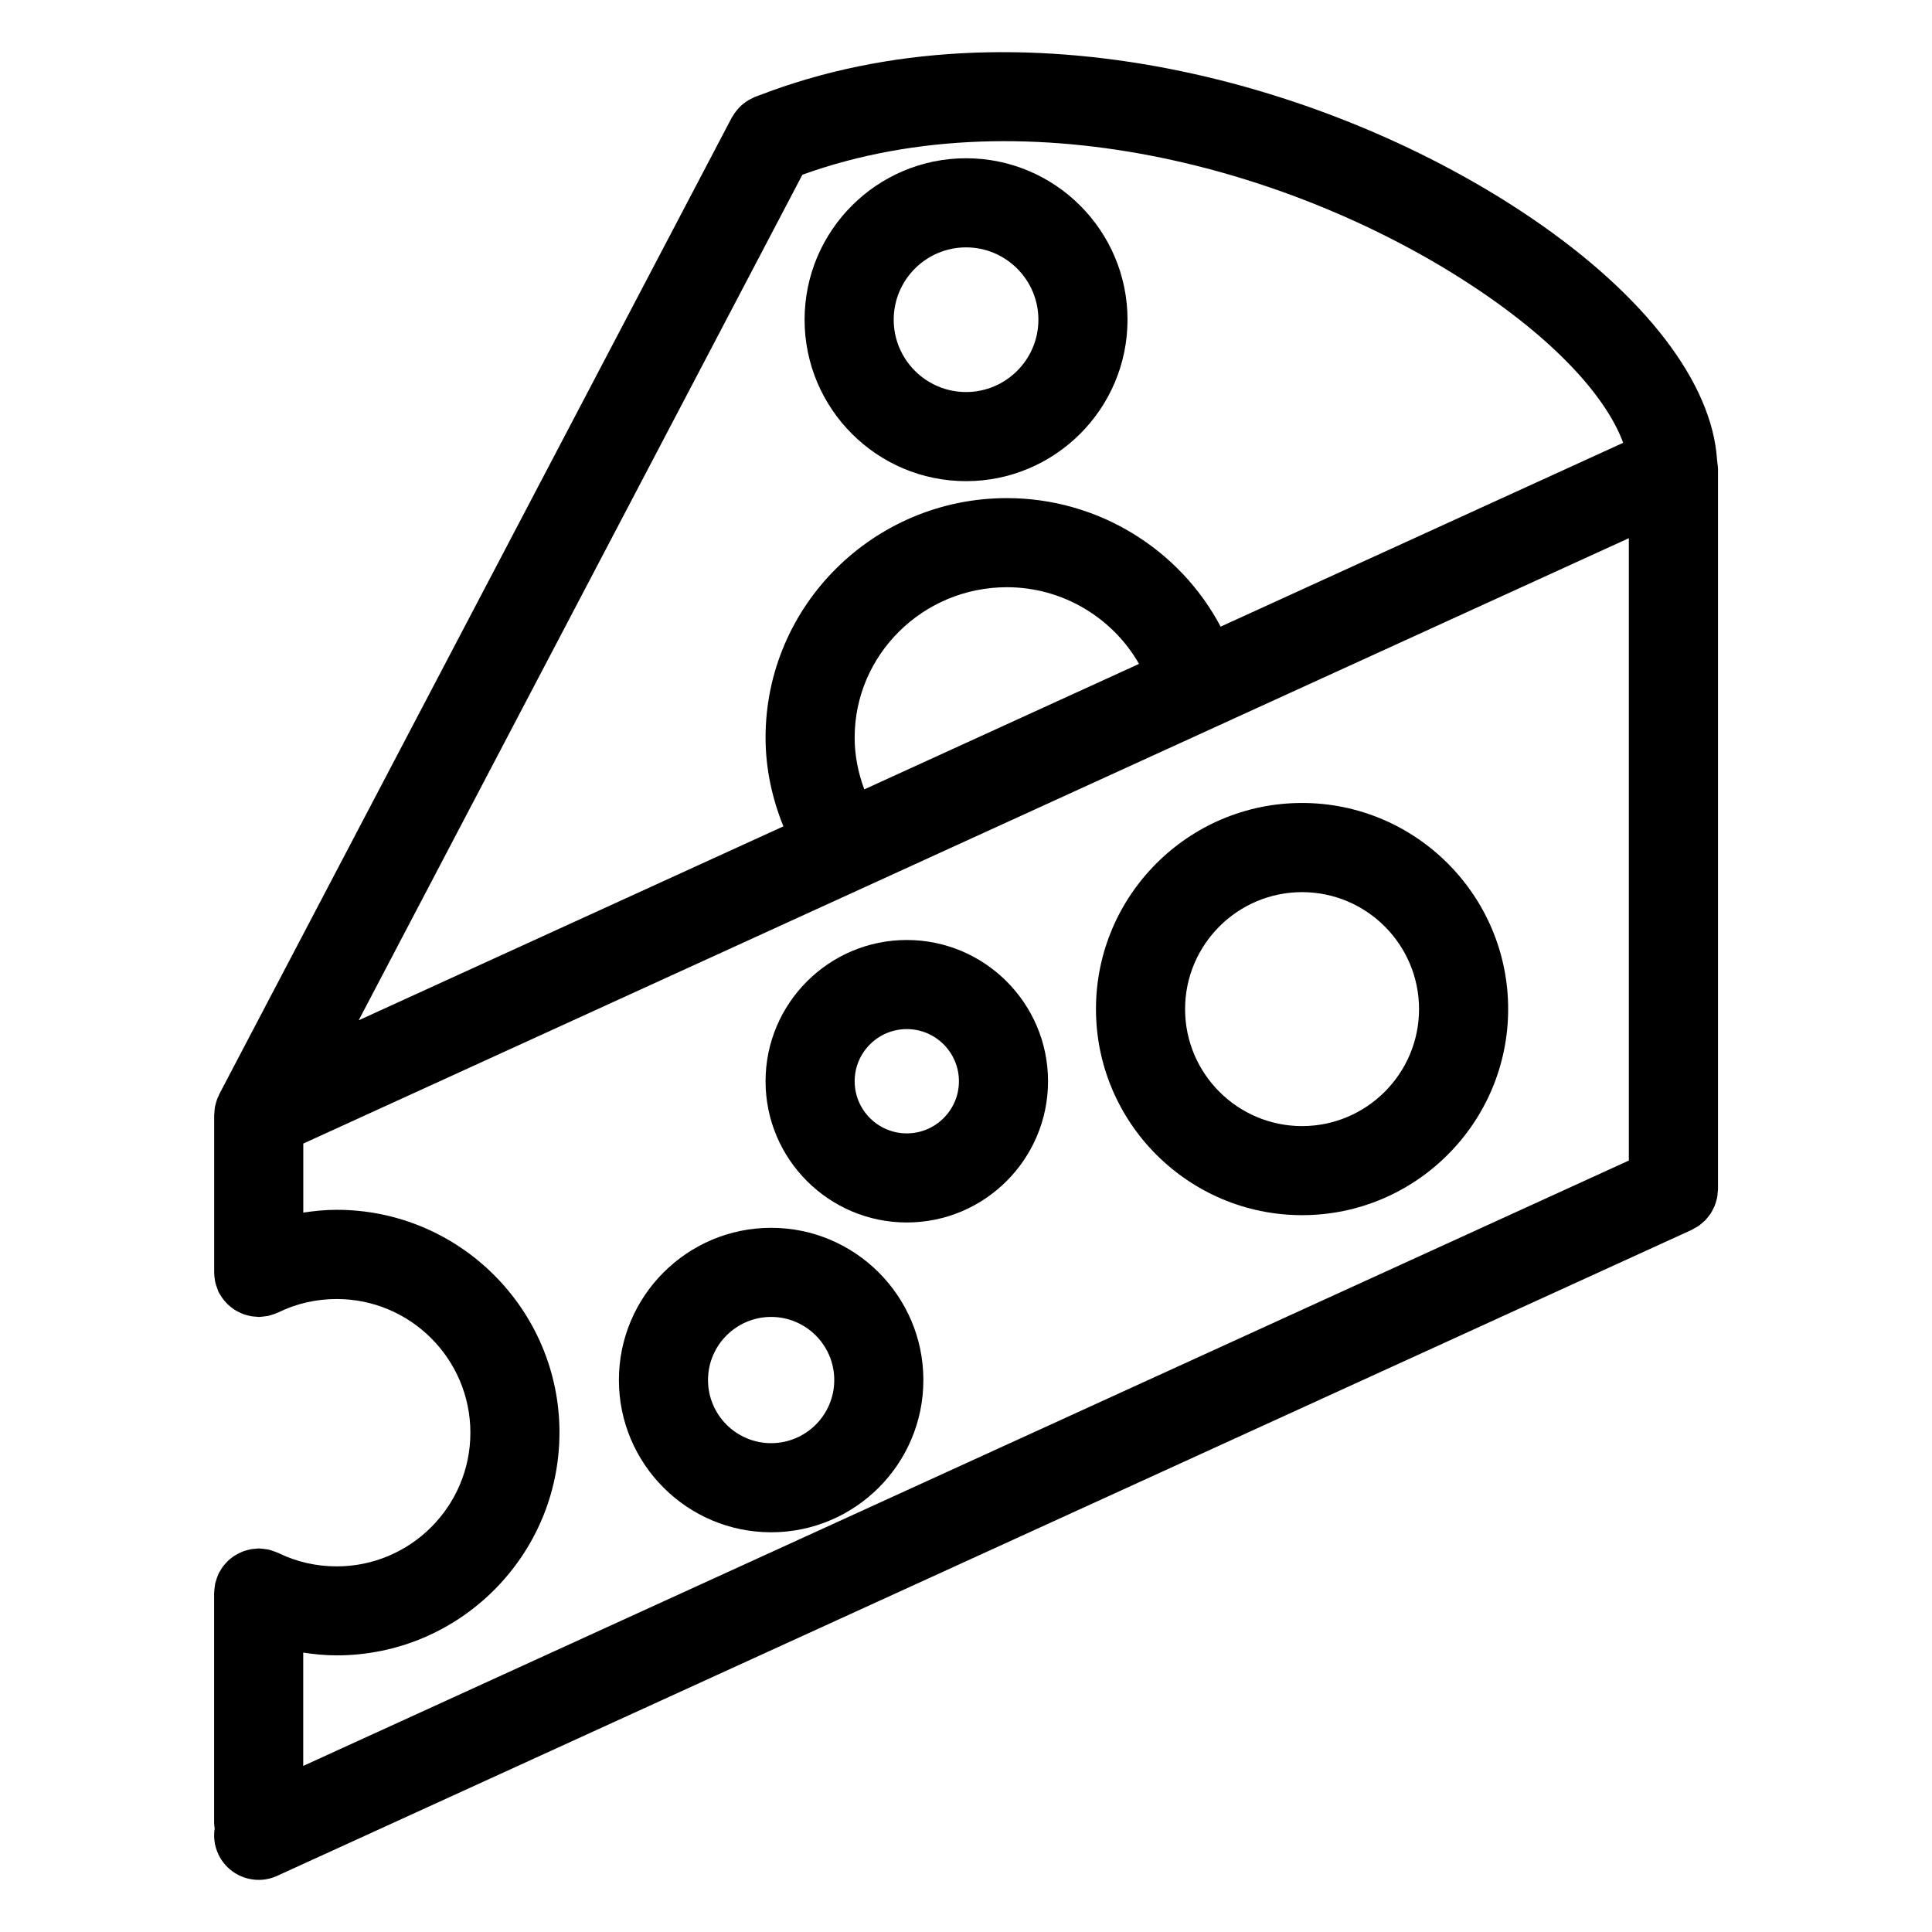
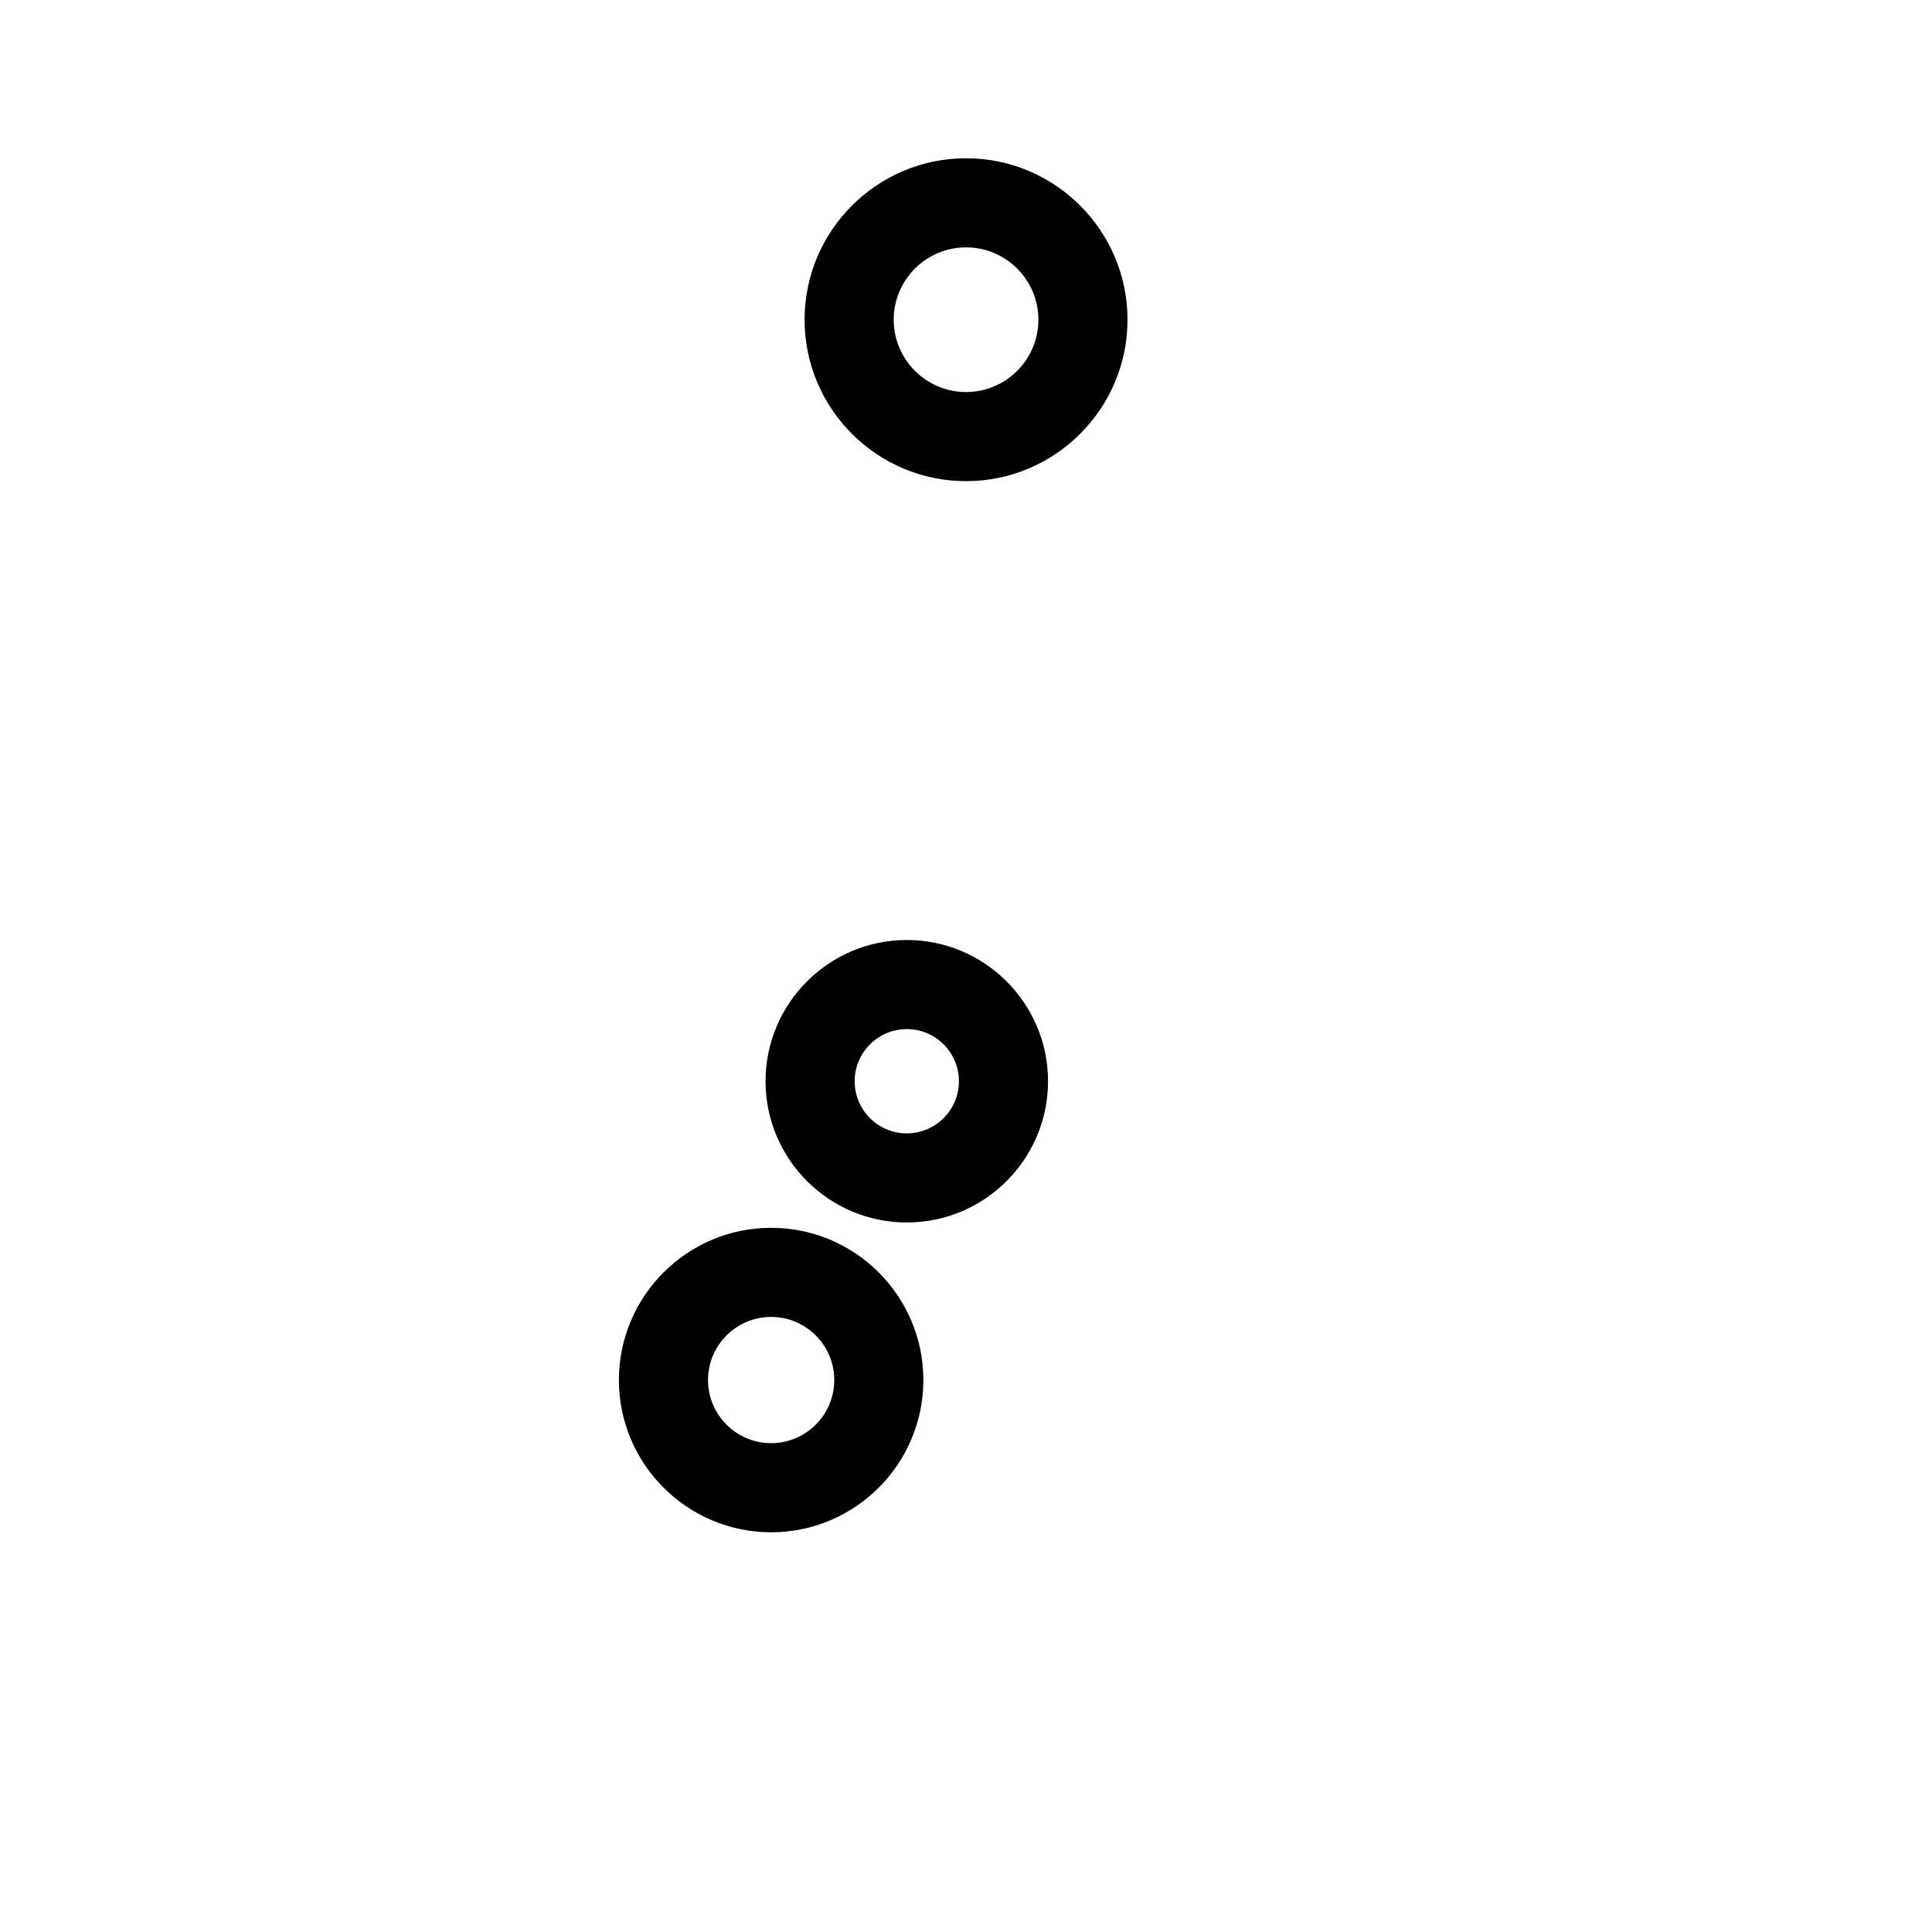
<svg xmlns="http://www.w3.org/2000/svg" fill="#000000" width="800px" height="800px" version="1.1" viewBox="144 144 512 512">
  <g>
-     <path d="m597.95 464.48c0.164-0.324 0.34-0.637 0.48-0.977 0.148-0.379 0.242-0.77 0.363-1.164 0.094-0.34 0.203-0.668 0.277-1.023 0.086-0.473 0.109-0.938 0.141-1.418 0.016-0.25 0.078-0.496 0.078-0.754v-190.9c0-0.047-0.016-0.094-0.016-0.141-0.008-0.465-0.078-0.922-0.141-1.387-0.039-0.301-0.039-0.605-0.102-0.898-1.316-20.301-18.918-43.43-49.082-63.953-52.324-35.598-135.91-59.348-205.06-32.48-0.031 0.008-0.055 0.016-0.086 0.031-0.25 0.102-0.512 0.164-0.77 0.27-0.211 0.086-0.395 0.211-0.598 0.309-0.371 0.172-0.73 0.348-1.086 0.559-0.332 0.195-0.652 0.418-0.961 0.645-0.309 0.219-0.59 0.449-0.875 0.699-0.309 0.277-0.59 0.559-0.859 0.867-0.234 0.262-0.465 0.527-0.676 0.812-0.27 0.348-0.496 0.715-0.715 1.086-0.109 0.18-0.242 0.332-0.348 0.52l-135.81 258.79c-0.07 0.141-0.109 0.285-0.172 0.434-0.117 0.234-0.234 0.473-0.332 0.723-0.086 0.203-0.148 0.426-0.219 0.637-0.102 0.301-0.18 0.582-0.25 0.883-0.055 0.219-0.117 0.441-0.164 0.66-0.039 0.219-0.055 0.457-0.086 0.676-0.039 0.348-0.07 0.684-0.078 1.023-0.008 0.156-0.047 0.301-0.047 0.457v41.723c0 0.031 0.008 0.055 0.008 0.086 0 0.684 0.078 1.371 0.203 2.062 0.016 0.102 0.023 0.203 0.047 0.316 0.125 0.582 0.324 1.156 0.535 1.73 0.07 0.18 0.125 0.371 0.195 0.543 0.062 0.148 0.094 0.301 0.164 0.449 0.172 0.363 0.418 0.668 0.621 1.008 0.117 0.188 0.219 0.387 0.355 0.566 0.324 0.457 0.668 0.867 1.047 1.266 0.148 0.156 0.285 0.316 0.441 0.465 0.387 0.371 0.797 0.699 1.219 1.008 0.195 0.148 0.387 0.293 0.598 0.426 0.41 0.262 0.828 0.488 1.266 0.691 0.27 0.133 0.535 0.262 0.82 0.371 0.418 0.164 0.844 0.277 1.273 0.395 0.324 0.086 0.629 0.172 0.961 0.227 0.441 0.078 0.883 0.109 1.332 0.133 0.242 0.016 0.48 0.078 0.723 0.078 0.102 0 0.188-0.031 0.293-0.031 0.395-0.008 0.789-0.07 1.18-0.117 0.41-0.055 0.82-0.102 1.219-0.188 0.262-0.062 0.52-0.164 0.781-0.234 0.512-0.164 1.023-0.332 1.504-0.559 0.055-0.023 0.117-0.031 0.172-0.062 4.848-2.371 10.066-3.566 15.516-3.566 19.531 0 35.426 15.895 35.426 35.426s-15.895 35.426-35.426 35.426c-5.441 0-10.66-1.195-15.492-3.559-0.094-0.047-0.195-0.062-0.301-0.109-0.379-0.172-0.781-0.301-1.172-0.434-0.348-0.117-0.691-0.242-1.047-0.332-0.363-0.086-0.738-0.117-1.117-0.164-0.41-0.055-0.82-0.109-1.227-0.125-0.109 0-0.203-0.031-0.316-0.031-0.277 0-0.527 0.062-0.797 0.078-0.402 0.031-0.797 0.055-1.188 0.125-0.41 0.07-0.797 0.172-1.18 0.285-0.34 0.094-0.676 0.18-1.008 0.316-0.387 0.148-0.746 0.324-1.117 0.504-0.324 0.156-0.629 0.316-0.938 0.504-0.332 0.203-0.645 0.441-0.953 0.676-0.301 0.227-0.59 0.457-0.867 0.715-0.285 0.27-0.543 0.559-0.805 0.852-0.242 0.277-0.48 0.543-0.691 0.844-0.262 0.355-0.48 0.738-0.699 1.125-0.117 0.203-0.27 0.395-0.371 0.605-0.039 0.086-0.055 0.172-0.102 0.27-0.18 0.395-0.316 0.82-0.457 1.227-0.109 0.348-0.234 0.676-0.324 1.023-0.078 0.348-0.117 0.715-0.164 1.078-0.055 0.434-0.117 0.852-0.125 1.281 0 0.102-0.031 0.188-0.031 0.293v60.906c0 0.512 0.086 1.008 0.148 1.504-0.348 2.203-0.078 4.535 0.922 6.723 1.984 4.344 6.266 6.902 10.746 6.902 1.637 0 3.305-0.34 4.894-1.07l374.91-171.21c0.242-0.117 0.457-0.277 0.684-0.402 0.41-0.211 0.812-0.434 1.18-0.691 0.324-0.219 0.605-0.496 0.906-0.746 0.277-0.234 0.559-0.465 0.82-0.723 0.285-0.309 0.527-0.629 0.789-0.961 0.211-0.277 0.441-0.535 0.629-0.828 0.227-0.352 0.398-0.715 0.582-1.07zm-61.301-243.08c22.852 15.547 33.883 29.953 37.504 39.949l-106.67 48.719c-10.871-20.555-32.535-34.062-56.641-34.062-35.266 0-63.961 28.473-63.961 63.473 0 8.164 1.723 16.074 4.723 23.516l-112.55 51.395 117.59-224.09c60.535-21.797 133.6-0.457 180 31.102zm-163.6 131.79c-1.629-4.367-2.559-8.973-2.559-13.715 0-21.98 18.098-39.855 40.344-39.855 14.77 0 27.992 8.047 35.023 20.316zm-80.781 170.46c0-32.559-26.48-59.039-59.039-59.039-3 0-5.945 0.301-8.855 0.738v-18.293l241.95-110.5c0.094-0.047 0.188-0.078 0.285-0.133l109.05-49.797v164.93l-351.3 160.43v-30.031c2.914 0.441 5.856 0.738 8.855 0.738 32.566-0.008 59.047-26.488 59.047-59.047z" />
-     <path d="m489.06 466.03c30.109 0 54.617-24.496 54.617-54.617 0-30.117-24.496-54.617-54.617-54.617-30.117 0-54.617 24.496-54.617 54.617s24.508 54.617 54.617 54.617zm0-85.605c17.09 0 31 13.91 31 31s-13.91 31-31 31-31-13.91-31-31 13.918-31 31-31z" />
    <path d="m384.31 467.97c20.641 0 37.43-16.793 37.43-37.43 0-20.641-16.793-37.43-37.43-37.43-20.641 0-37.43 16.793-37.43 37.43 0 20.641 16.789 37.43 37.43 37.43zm0-51.246c7.621 0 13.816 6.195 13.816 13.816 0 7.621-6.195 13.816-13.816 13.816s-13.816-6.195-13.816-13.816c0.004-7.621 6.195-13.816 13.816-13.816z" />
    <path d="m348.36 550.07c22.246 0 40.344-18.098 40.344-40.344 0-22.246-18.098-40.344-40.344-40.344s-40.344 18.098-40.344 40.344c0 22.246 18.098 40.344 40.344 40.344zm0-57.07c9.227 0 16.727 7.504 16.727 16.727 0 9.227-7.504 16.727-16.727 16.727-9.227 0-16.727-7.504-16.727-16.727-0.004-9.227 7.508-16.727 16.727-16.727z" />
    <path d="m400.01 271.51c23.594 0 42.793-19.191 42.793-42.785s-19.191-42.785-42.793-42.785c-23.594 0-42.785 19.191-42.785 42.785s19.191 42.785 42.785 42.785zm0-61.953c10.57 0 19.176 8.598 19.176 19.168 0 10.57-8.605 19.168-19.176 19.168-10.562 0-19.168-8.598-19.168-19.168 0-10.57 8.602-19.168 19.168-19.168z" />
  </g>
</svg>